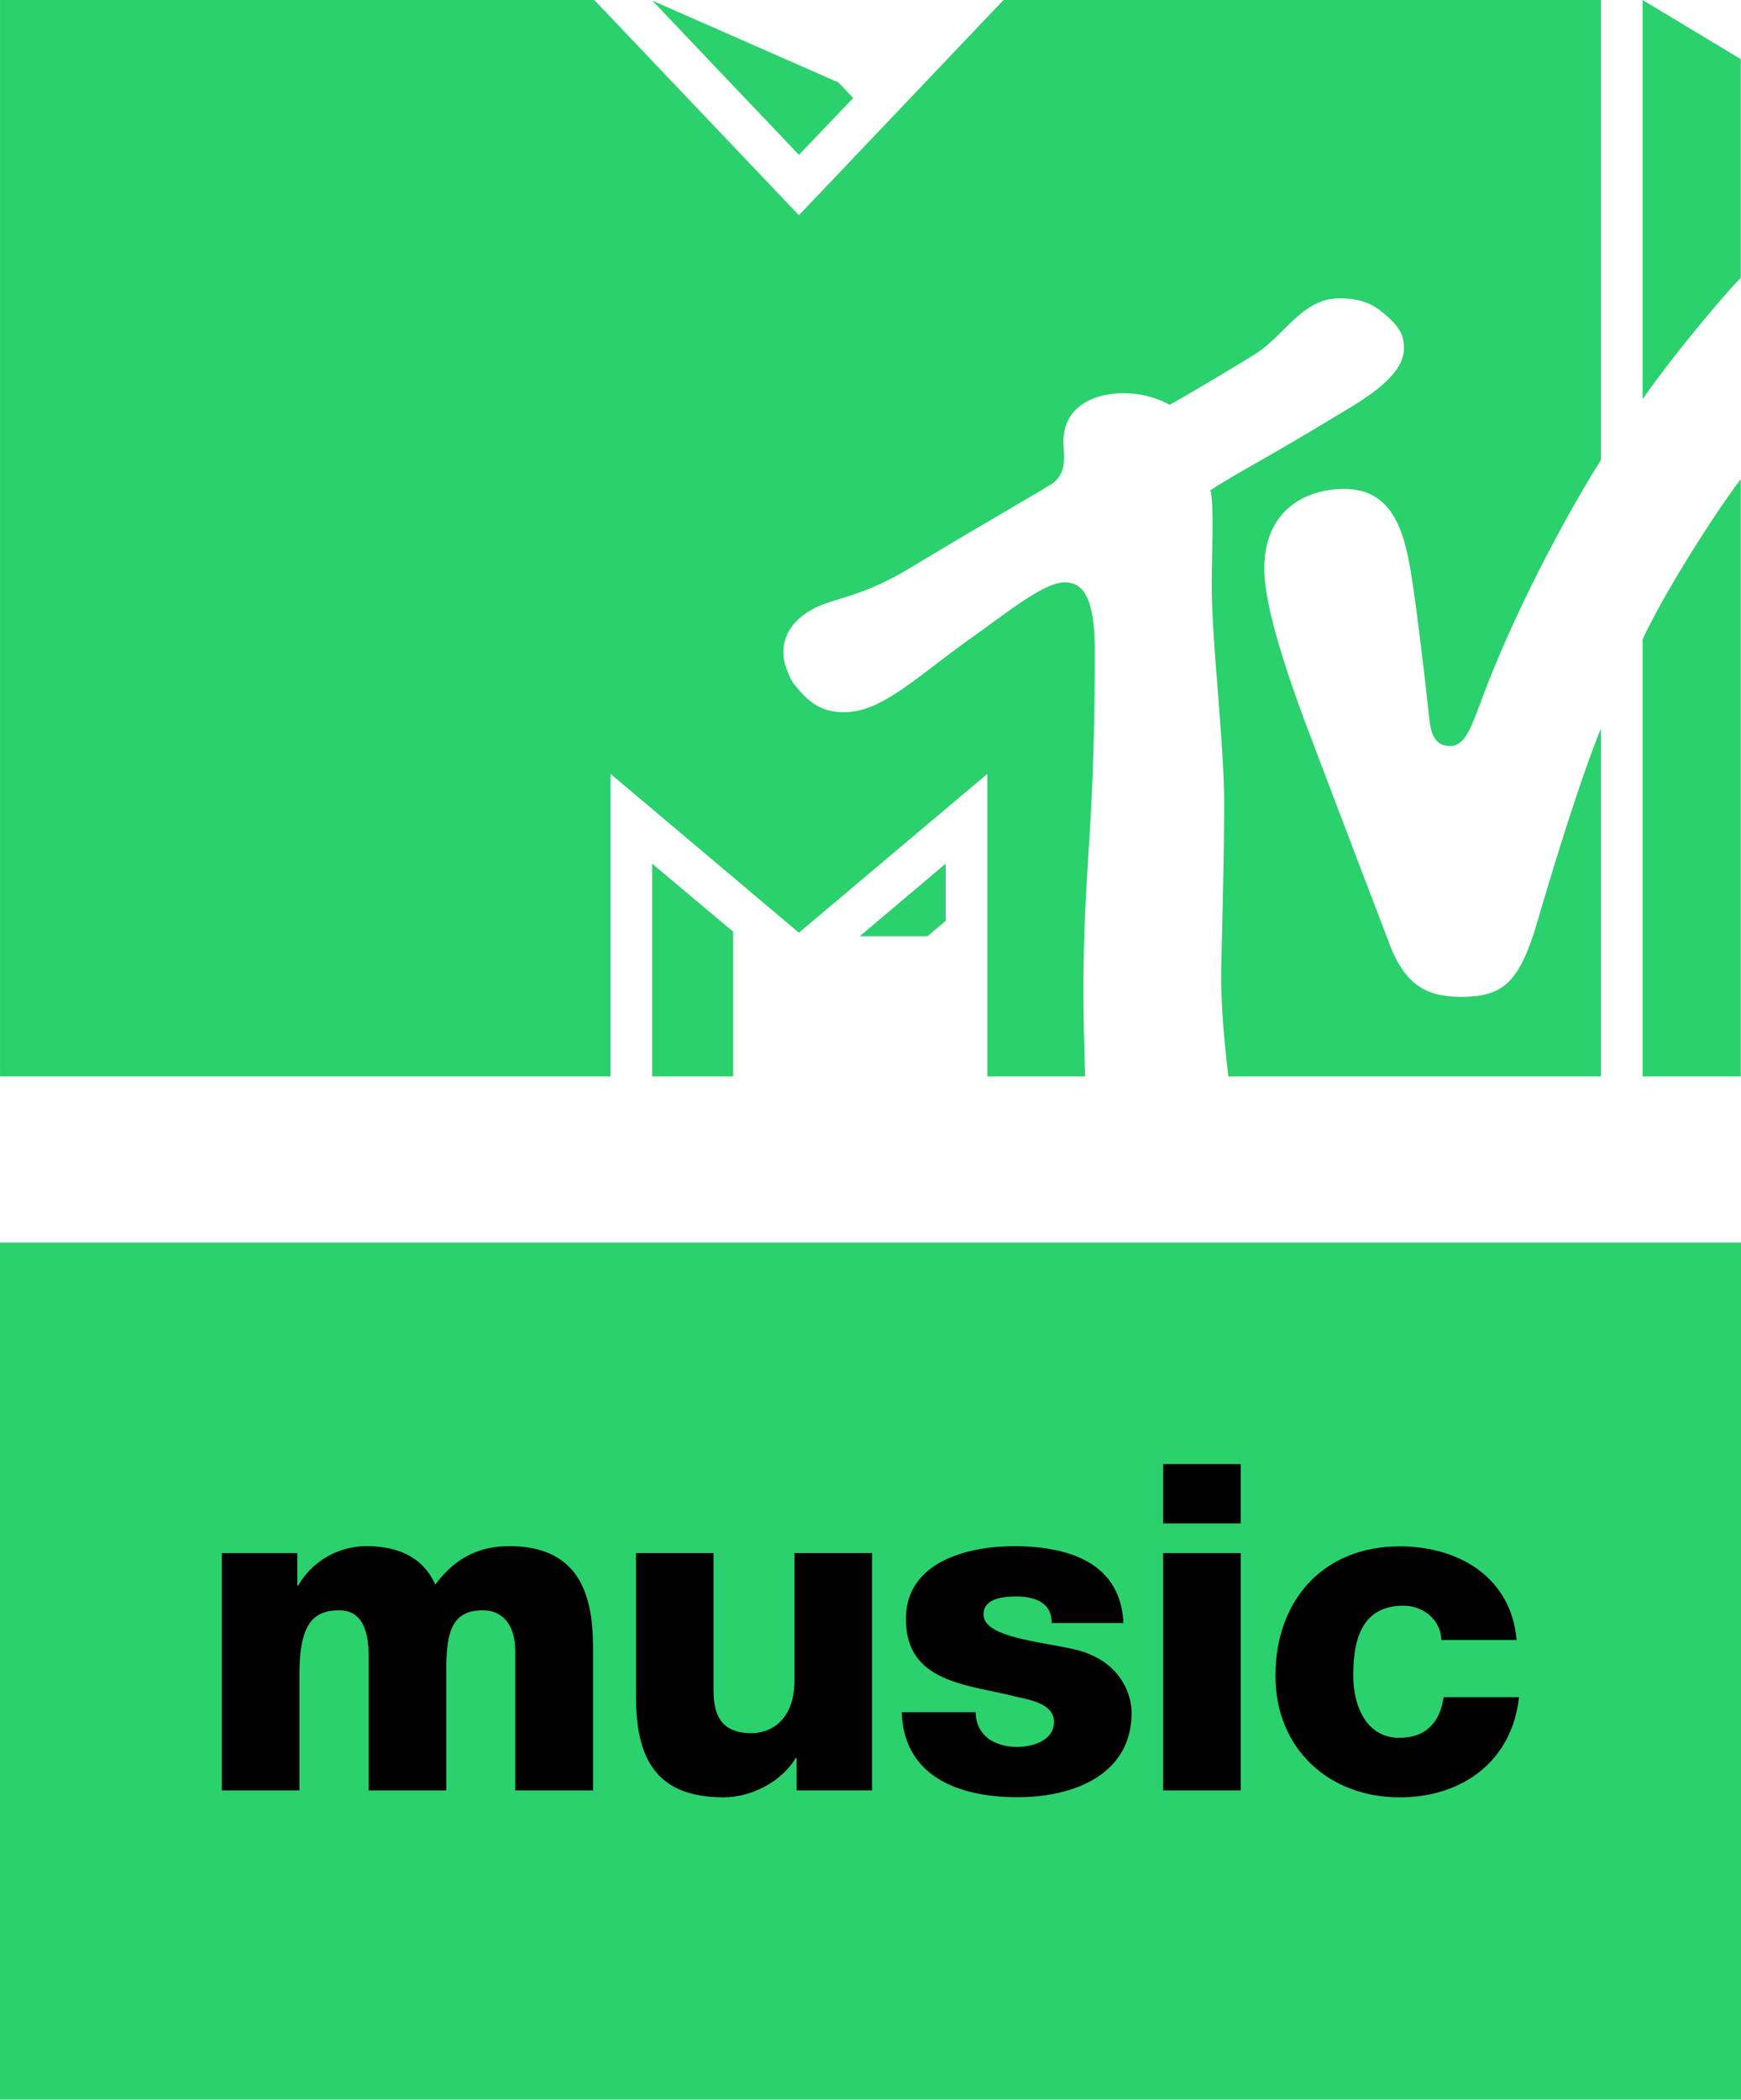
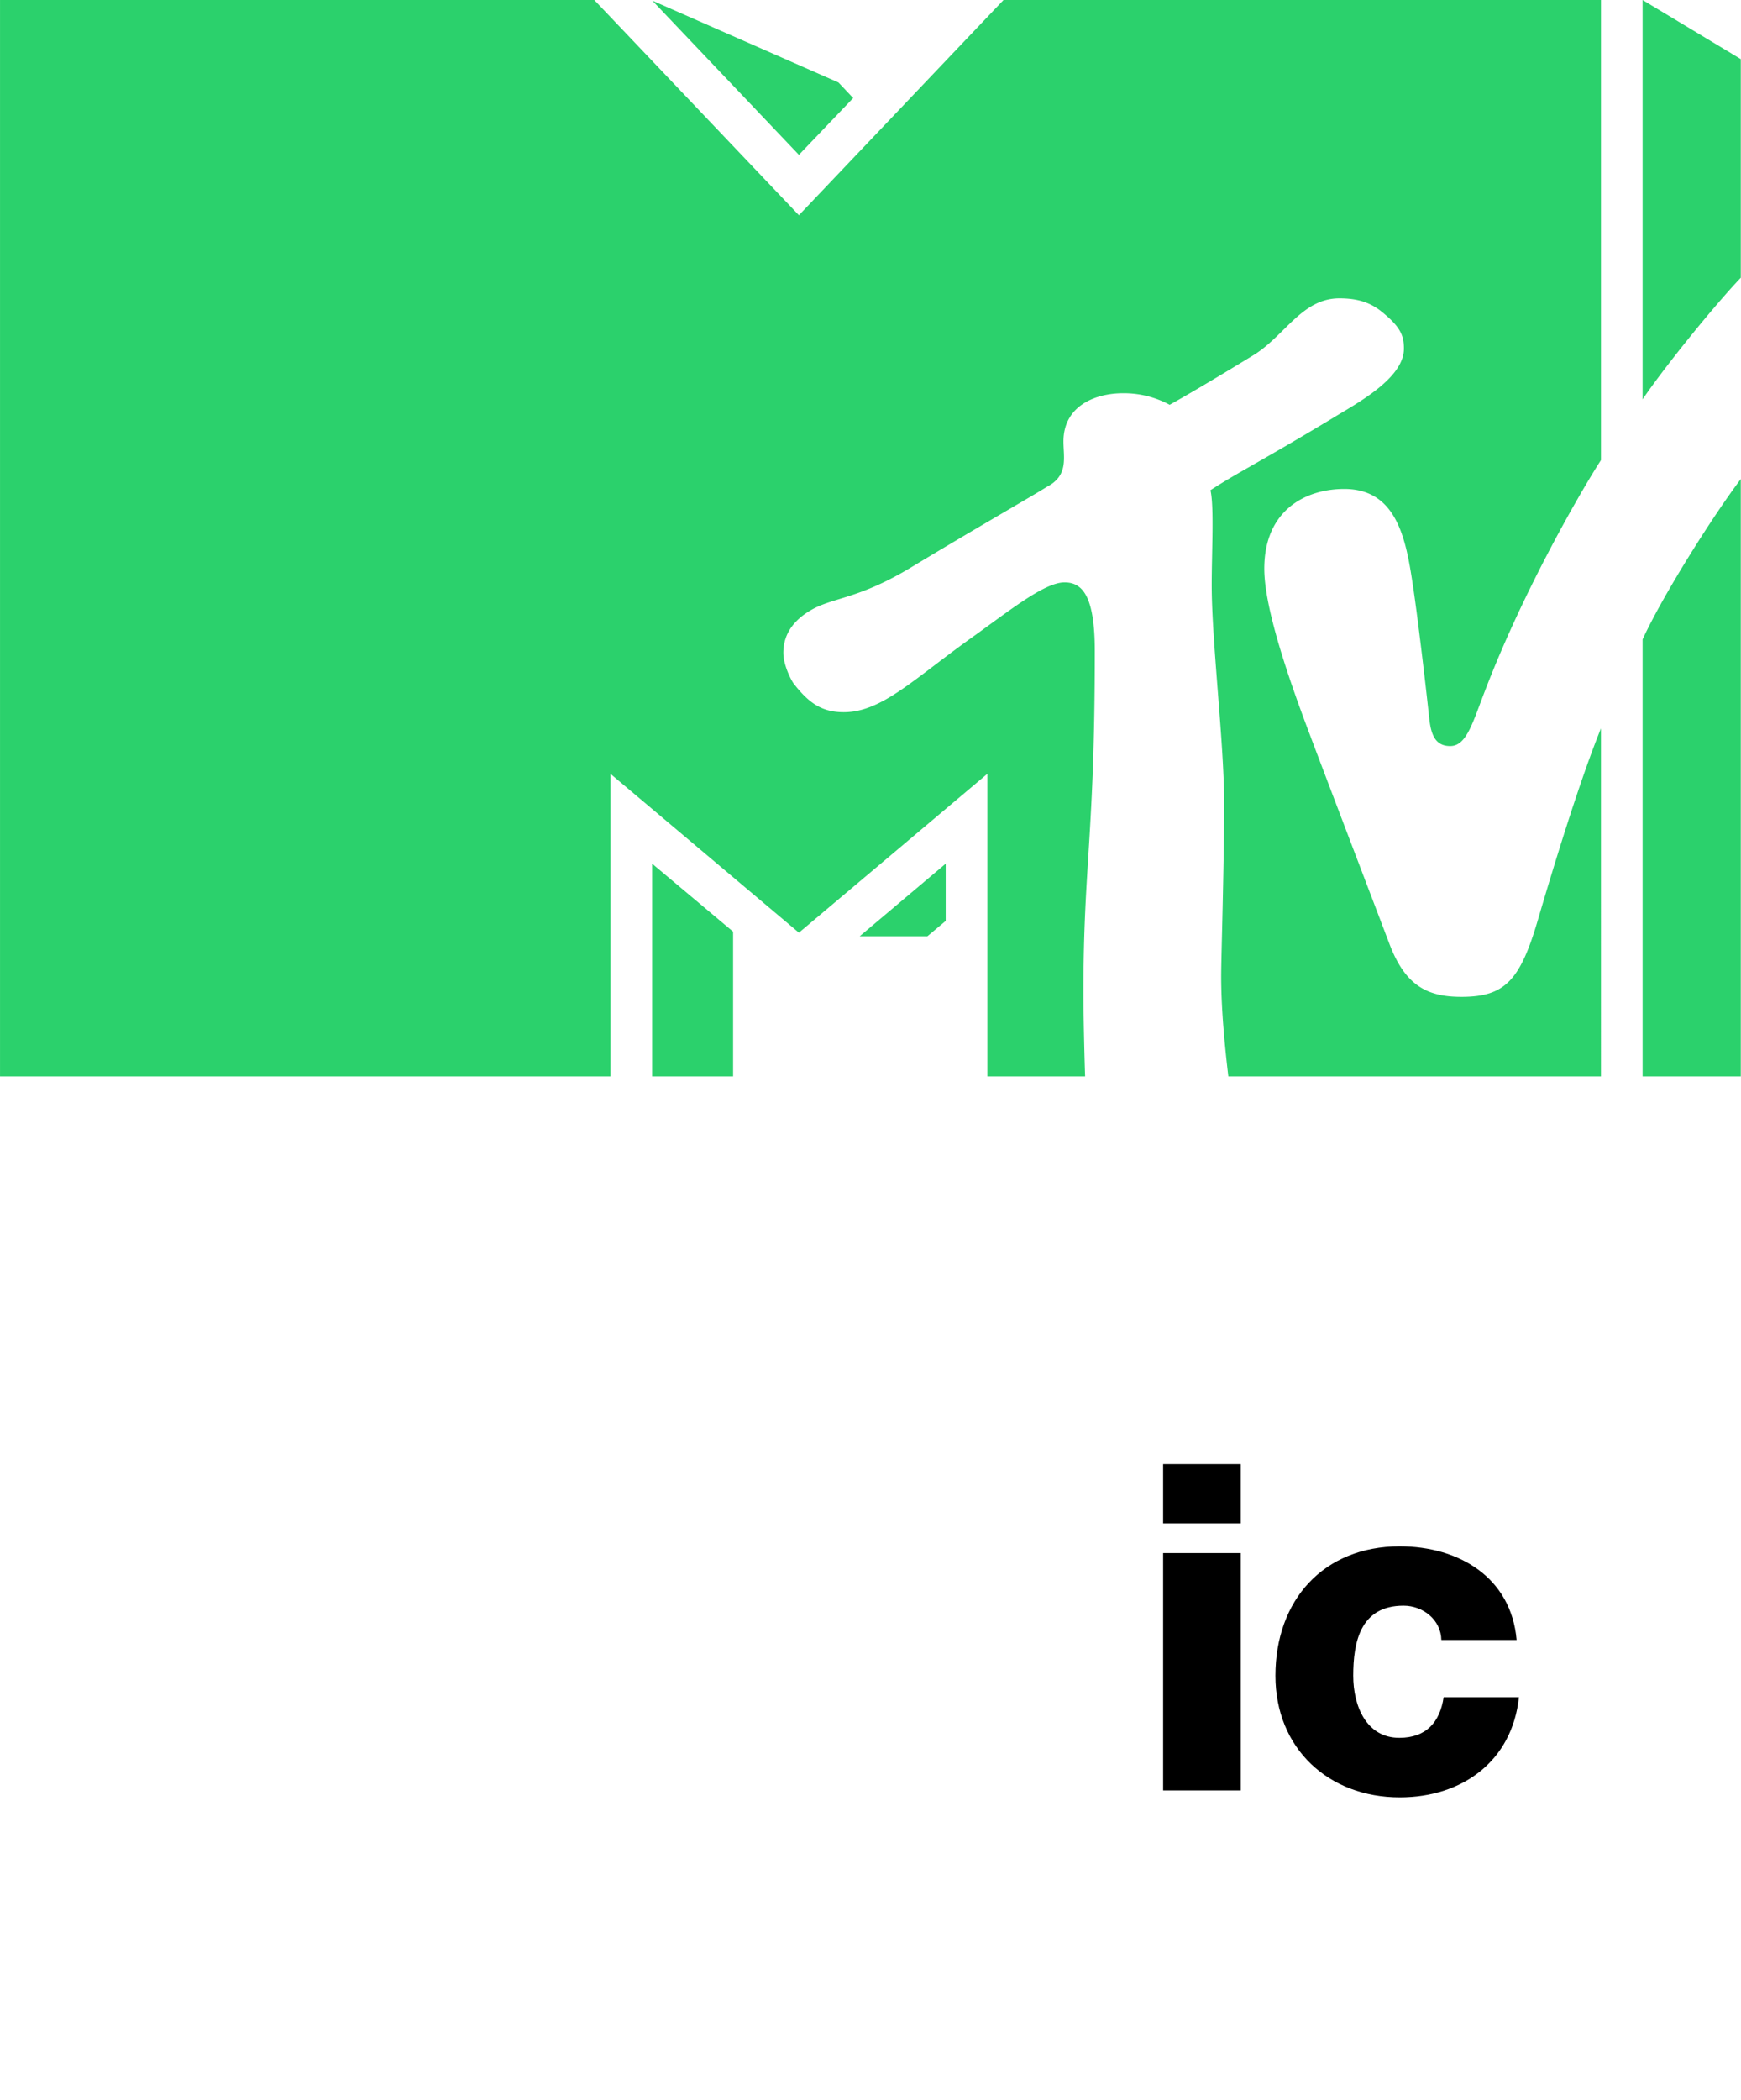
<svg xmlns="http://www.w3.org/2000/svg" width="829.586" height="1000" viewBox="0 0 829.586 1000">
  <defs>
    <style>.a{fill:#2bd16c;}</style>
  </defs>
  <title>Artboard 1</title>
  <path class="a" d="M310.74,512.641h38.578V443.702L310.74,411.337Zm98.901-66.734h32.265l8.718-7.316V411.337ZM406.534,46.695,380.682,73.752,310.839.303,399.521,39.28ZM782.698,190.187V0L829.494,28.158V132.269c-11.524,12.024-35.472,41.284-46.796,57.918m46.796,37.977V512.641H782.698V304.519c10.021-21.744,34.17-59.721,46.796-76.354M585.298,512.641c-1.505-12.825-3.408-31.263-3.408-47.496,0-10.12,1.404-50.602,1.404-83.268,0-27.555-5.913-76.555-5.913-103.11,0-15.932,1.203-37.676-.601-45.292,12.726-8.316,23.948-13.628,59.12-34.87,11.324-6.914,33.067-18.537,33.067-32.567,0-6.212-1.604-10.321-10.521-17.533-6.113-5.012-12.726-6.416-20.241-6.416-17.937,0-26.054,18.037-41.084,27.156-22.947,14.028-35.072,20.942-39.781,23.548a45.85,45.85,0,0,0-22.245-5.512c-13.027,0-28.358,5.913-28.358,22.947,0,7.816,2.506,16.233-7.916,21.644-5.812,3.706-34.37,20.04-64.731,38.377-25.552,15.431-37.477,14.128-48.198,20.641-10.021,6.012-12.626,13.528-12.626,20.042,0,5.812,3.708,13.025,4.911,14.629,6.914,8.818,13.025,13.628,23.848,13.628,18.337,0,33.569-16.033,61.925-36.174,17.637-12.625,33.87-25.652,43.289-25.652,8.518,0,14.429,6.413,14.429,32.667,0,87.978-5.411,101.907-5.411,162.831,0,11.022.502,31.363.801,39.78H470.464V368.549L380.682,444.202l-89.782-75.653V512.641H.009V0h283.174L380.682,102.509,478.181,0h284.677V219.146c-9.018,13.928-36.474,61.023-55.011,109.221-6.113,15.631-8.919,26.954-16.834,26.954-8.818,0-9.519-8.518-10.321-16.333-1.804-16.834-5.611-48.398-7.416-59.922-3.307-22.445-7.715-46.194-32.766-46.194-18.537,0-38.078,10.221-38.078,37.977,0,15.632,8.016,42.987,21.644,78.86,5.31,14.229,33.869,88.981,37.977,99.803,7.515,19.84,17.937,25.251,34.269,25.251,20.742,0,28.057-7.715,36.575-36.975,7.315-24.851,19.64-65.433,29.96-90.884h0V512.641Z" />
-   <rect class="a" y="591.77" width="829.586" height="408.23" />
-   <path d="M105.714,739.681h35.972v15.432h.401a37.675,37.675,0,0,1,32.466-18.738c14.128,0,26.754,4.608,32.867,18.337,8.917-12.024,20.04-18.337,35.271-18.337,35.873,0,39.882,27.256,39.882,48.799v67.537H245.497V786.277c0-12.226-5.911-19.34-15.431-19.34-15.934,0-17.437,12.125-17.437,30.462v55.313h-36.974V788.482c0-13.328-4.009-21.545-14.028-21.545-13.227,0-18.94,7.616-18.94,30.662v55.112H105.714Z" />
-   <path d="M415.544,852.692H379.57V837.261h-.401c-6.914,11.524-21.343,18.738-34.37,18.738-32.466,0-41.784-18.738-41.784-48.398V739.663h36.974v65.532c0,15.031,6.513,20.242,18.238,20.242,8.116,0,20.342-5.211,20.342-25.251V739.663h36.975Z" />
-   <path d="M464.944,815.465a15.207,15.207,0,0,0,6.111,12.626c3.507,2.605,8.518,3.908,13.729,3.908,7.114,0,17.435-3.006,17.435-11.925,0-8.717-11.623-10.521-18.137-12.024-23.247-5.913-52.406-6.513-52.406-36.975,0-27.256,29.36-34.67,51.504-34.67,24.851,0,50.804,7.214,52.106,36.573H501.117c0-4.809-1.804-7.816-4.81-9.819-3.006-1.904-7.214-2.806-11.723-2.806-6.113,0-15.934.7-15.934,8.516,0,10.622,24.851,12.626,41.786,16.334,22.846,4.608,28.759,21.143,28.759,30.462,0,30.26-28.759,40.281-54.21,40.281-26.754,0-54.21-8.919-55.313-40.483Z" />
  <path d="M591.2,725.543H554.225V697.286h36.975Zm-36.974,14.129h36.975V852.702H554.226Z" />
  <path d="M686.804,781.056c-.202-9.619-8.718-16.333-18.037-16.333-20.742,0-23.948,17.635-23.948,33.369,0,14.528,6.313,29.56,21.944,29.56,12.827,0,19.34-7.416,21.143-19.34h35.873c-3.206,30.262-26.754,47.697-56.816,47.697-33.968,0-59.219-23.346-59.219-57.916,0-35.974,22.846-61.626,59.219-61.626,28.158,0,53.108,14.73,55.713,44.59Z" />
</svg>